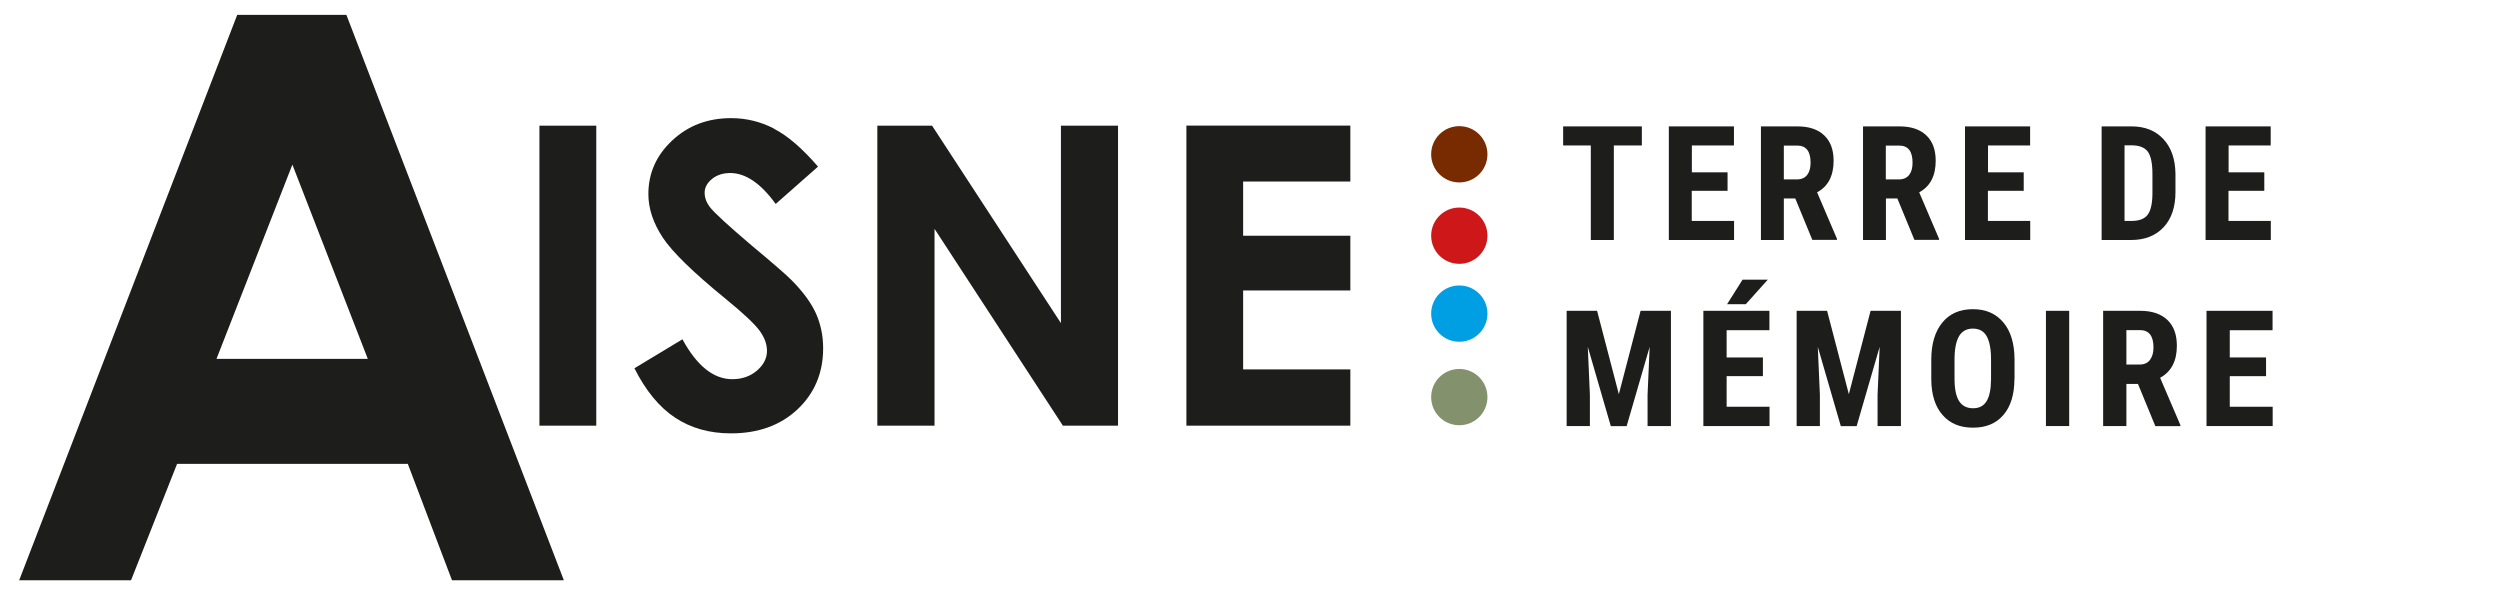
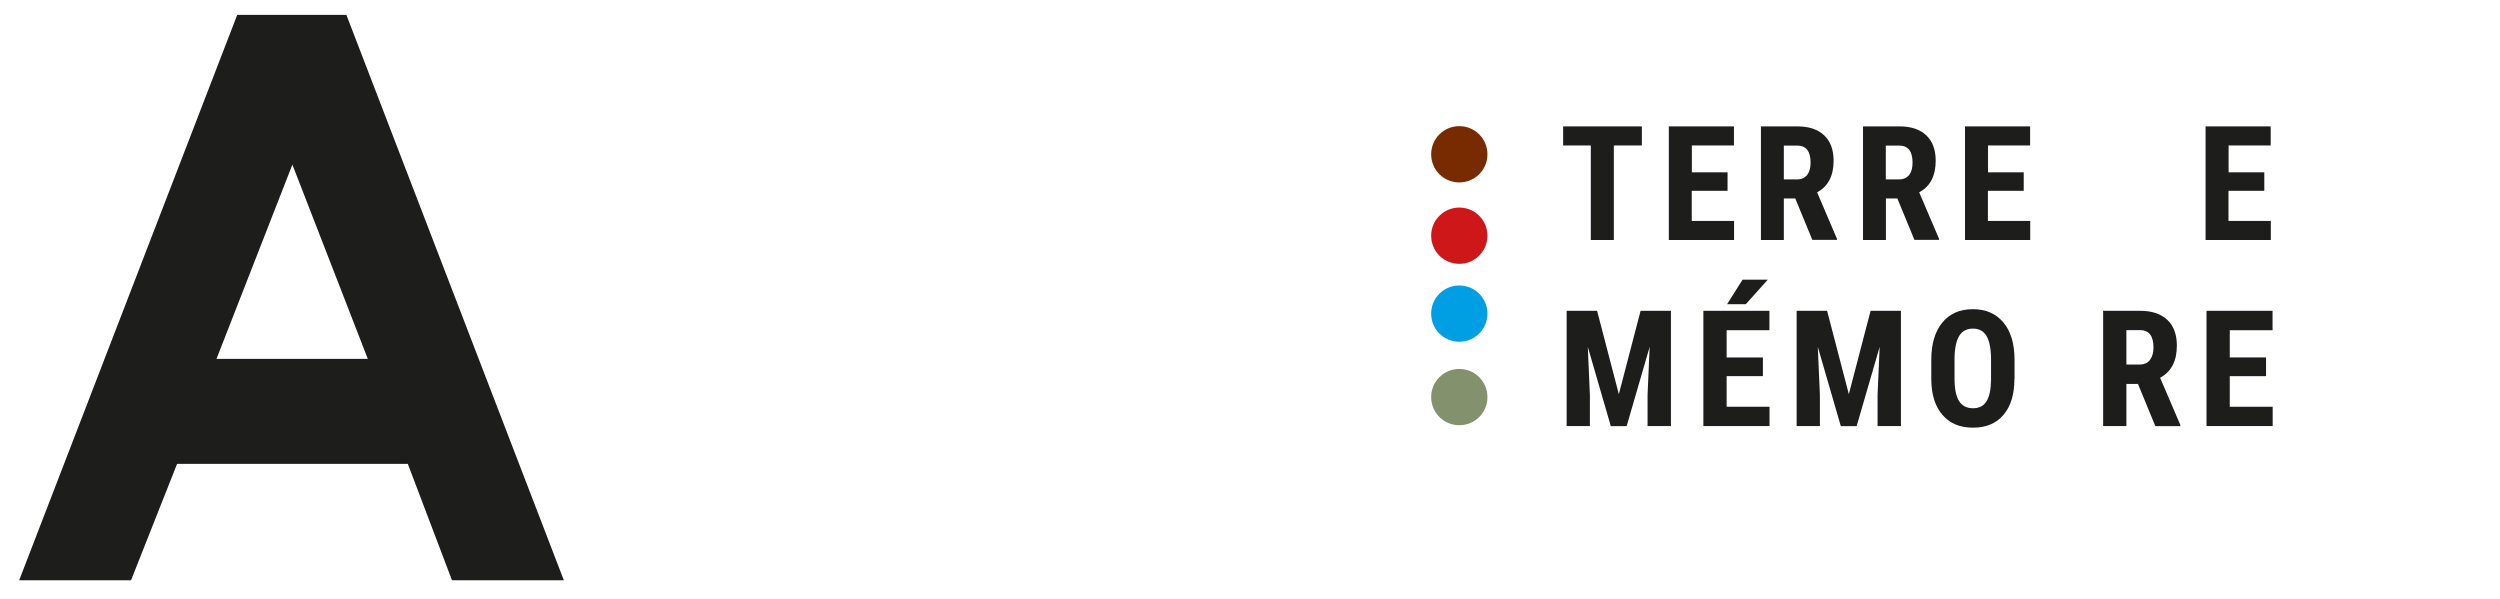
<svg xmlns="http://www.w3.org/2000/svg" id="Calque_1" data-name="Calque 1" viewBox="0 0 215 51.5">
  <defs>
    <style>
      .cls-1 {
        fill: none;
      }

      .cls-2 {
        fill: #cd1719;
      }

      .cls-3 {
        fill: #1d1d1b;
      }

      .cls-4 {
        fill: #83916d;
      }

      .cls-5 {
        fill: #782a00;
      }

      .cls-6 {
        clip-path: url(#clippath-1);
      }

      .cls-7 {
        fill: #009fe3;
      }

      .cls-8 {
        clip-path: url(#clippath);
      }
    </style>
    <clipPath id="clippath">
      <rect class="cls-1" x="1.65" y="1.28" width="221.49" height="48.62" />
    </clipPath>
    <clipPath id="clippath-1">
      <rect class="cls-1" x="1.65" y="1.28" width="221.49" height="48.62" />
    </clipPath>
  </defs>
  <g class="cls-8">
-     <path class="cls-3" d="M102.03,36.61h14.1v-4.84h-9.22v-6.79h9.22v-4.71h-9.22v-4.66h9.22v-4.81h-14.1v25.8ZM75.46,36.61h4.91v-16.93l11.04,16.93h4.74V10.81h-4.91v16.98l-11.08-16.98h-4.71v25.8ZM66.55,11.05c-1.17-.6-2.39-.89-3.68-.89-2.01,0-3.69.64-5.06,1.92-1.37,1.28-2.05,2.82-2.05,4.61,0,1.24.41,2.48,1.23,3.73.82,1.25,2.64,3.02,5.45,5.31,1.48,1.21,2.43,2.1,2.87,2.69.43.58.65,1.17.65,1.75,0,.64-.29,1.21-.86,1.7-.57.49-1.28.74-2.12.74-1.62,0-3.04-1.14-4.29-3.43l-4.13,2.49c.97,1.93,2.14,3.35,3.5,4.25,1.36.9,2.97,1.35,4.8,1.35,2.35,0,4.26-.69,5.73-2.07,1.46-1.38,2.2-3.13,2.2-5.24,0-1.09-.21-2.09-.62-3.01-.42-.92-1.12-1.88-2.12-2.88-.4-.41-1.54-1.4-3.41-2.96-2-1.7-3.2-2.8-3.6-3.31-.29-.39-.44-.8-.44-1.23s.2-.82.62-1.17c.41-.34.94-.52,1.58-.52,1.32,0,2.63.89,3.91,2.66l3.64-3.21c-1.36-1.58-2.62-2.66-3.79-3.26M46.39,36.61h4.89V10.81h-4.89v25.8Z" />
-   </g>
+     </g>
  <path class="cls-3" d="M25.15,14.17l6.48,16.69h-13.01l6.52-16.69ZM20.4,1.28L1.65,49.9h9.62l3.96-10.01h19.84l3.8,10.01h9.62L29.79,1.28h-9.39Z" />
  <g>
    <path class="cls-3" d="M141.21,12.51h-2.42v8.13h-1.98v-8.13h-2.38v-1.64h6.77v1.64Z" />
    <path class="cls-3" d="M148.56,16.41h-3.07v2.59h3.64v1.64h-5.61v-9.77h5.6v1.64h-3.62v2.31h3.07v1.59Z" />
    <path class="cls-3" d="M154.39,17.07h-.98v3.57h-1.97v-9.77h3.15c.99,0,1.75.26,2.29.77.54.51.81,1.24.81,2.18,0,1.3-.47,2.21-1.42,2.72l1.71,4v.09h-2.12l-1.47-3.57ZM153.41,15.43h1.12c.39,0,.69-.13.89-.39.2-.26.29-.61.29-1.05,0-.98-.38-1.47-1.15-1.47h-1.15v2.91Z" />
    <path class="cls-3" d="M163.17,17.07h-.98v3.57h-1.97v-9.77h3.15c.99,0,1.75.26,2.29.77.54.51.81,1.24.81,2.18,0,1.3-.47,2.21-1.42,2.72l1.71,4v.09h-2.12l-1.47-3.57ZM162.18,15.43h1.12c.39,0,.69-.13.89-.39.2-.26.29-.61.29-1.05,0-.98-.38-1.47-1.15-1.47h-1.15v2.91Z" />
    <path class="cls-3" d="M174.03,16.41h-3.07v2.59h3.64v1.64h-5.61v-9.77h5.6v1.64h-3.62v2.31h3.07v1.59Z" />
-     <path class="cls-3" d="M180.74,20.64v-9.77h2.58c1.14,0,2.05.36,2.73,1.09s1.02,1.72,1.04,2.98v1.58c0,1.28-.34,2.29-1.02,3.02s-1.61,1.1-2.8,1.1h-2.53ZM182.71,12.51v6.49h.59c.66,0,1.12-.17,1.39-.52.27-.35.41-.95.42-1.8v-1.7c0-.91-.13-1.55-.38-1.91s-.69-.55-1.3-.57h-.72Z" />
    <path class="cls-3" d="M194.72,16.41h-3.07v2.59h3.64v1.64h-5.61v-9.77h5.6v1.64h-3.62v2.31h3.07v1.59Z" />
  </g>
  <g>
    <path class="cls-3" d="M137.35,26.73l1.87,7.17,1.87-7.17h2.61v9.91h-2.01v-2.68l.18-4.13-1.98,6.82h-1.36l-1.98-6.82.18,4.13v2.68h-2v-9.91h2.61Z" />
    <path class="cls-3" d="M151.61,32.35h-3.12v2.63h3.69v1.66h-5.69v-9.91h5.68v1.67h-3.68v2.34h3.12v1.61ZM149.86,24.05h2.17l-1.89,2.11h-1.61l1.33-2.11Z" />
    <path class="cls-3" d="M157.13,26.73l1.87,7.17,1.87-7.17h2.61v9.91h-2.01v-2.68l.18-4.13-1.98,6.82h-1.36l-1.98-6.82.18,4.13v2.68h-2v-9.91h2.61Z" />
    <path class="cls-3" d="M173.24,32.58c0,1.33-.31,2.36-.94,3.1s-1.5,1.1-2.62,1.1-1.99-.36-2.62-1.09c-.64-.73-.96-1.75-.97-3.06v-1.7c0-1.36.32-2.42.95-3.19.63-.77,1.51-1.15,2.63-1.15s1.97.38,2.61,1.13c.64.75.96,1.81.97,3.16v1.7ZM171.23,30.91c0-.89-.13-1.56-.38-2-.25-.44-.65-.65-1.18-.65s-.92.21-1.18.63c-.25.42-.39,1.06-.4,1.92v1.76c0,.87.13,1.51.39,1.92.26.41.66.62,1.2.62s.91-.2,1.16-.6c.25-.4.38-1.02.39-1.87v-1.72Z" />
-     <path class="cls-3" d="M177.95,36.64h-2v-9.91h2v9.91Z" />
  </g>
  <g>
    <path class="cls-3" d="M183.86,33.02h-.99v3.62h-2v-9.91h3.19c1,0,1.78.26,2.33.78.55.52.82,1.26.82,2.22,0,1.32-.48,2.24-1.44,2.76l1.74,4.06v.1h-2.15l-1.49-3.62ZM182.86,31.35h1.14c.4,0,.7-.13.9-.4.2-.27.3-.62.3-1.07,0-.99-.39-1.49-1.16-1.49h-1.17v2.96Z" />
    <path class="cls-3" d="M194.88,32.35h-3.12v2.63h3.69v1.66h-5.69v-9.91h5.68v1.67h-3.68v2.34h3.12v1.61Z" />
  </g>
  <g class="cls-6">
    <path class="cls-5" d="M125.5,15.69c1.34,0,2.42-1.08,2.42-2.42s-1.08-2.42-2.42-2.42-2.42,1.08-2.42,2.42,1.08,2.42,2.42,2.42" />
    <path class="cls-2" d="M125.5,22.69c1.34,0,2.42-1.08,2.42-2.42s-1.08-2.42-2.42-2.42-2.42,1.08-2.42,2.42,1.08,2.42,2.42,2.42" />
    <path class="cls-7" d="M125.5,29.39c1.34,0,2.42-1.08,2.42-2.42s-1.08-2.42-2.42-2.42-2.42,1.08-2.42,2.42,1.08,2.42,2.42,2.42" />
    <path class="cls-4" d="M125.5,36.57c1.34,0,2.42-1.08,2.42-2.42s-1.08-2.42-2.42-2.42-2.42,1.08-2.42,2.42,1.08,2.42,2.42,2.42" />
  </g>
</svg>